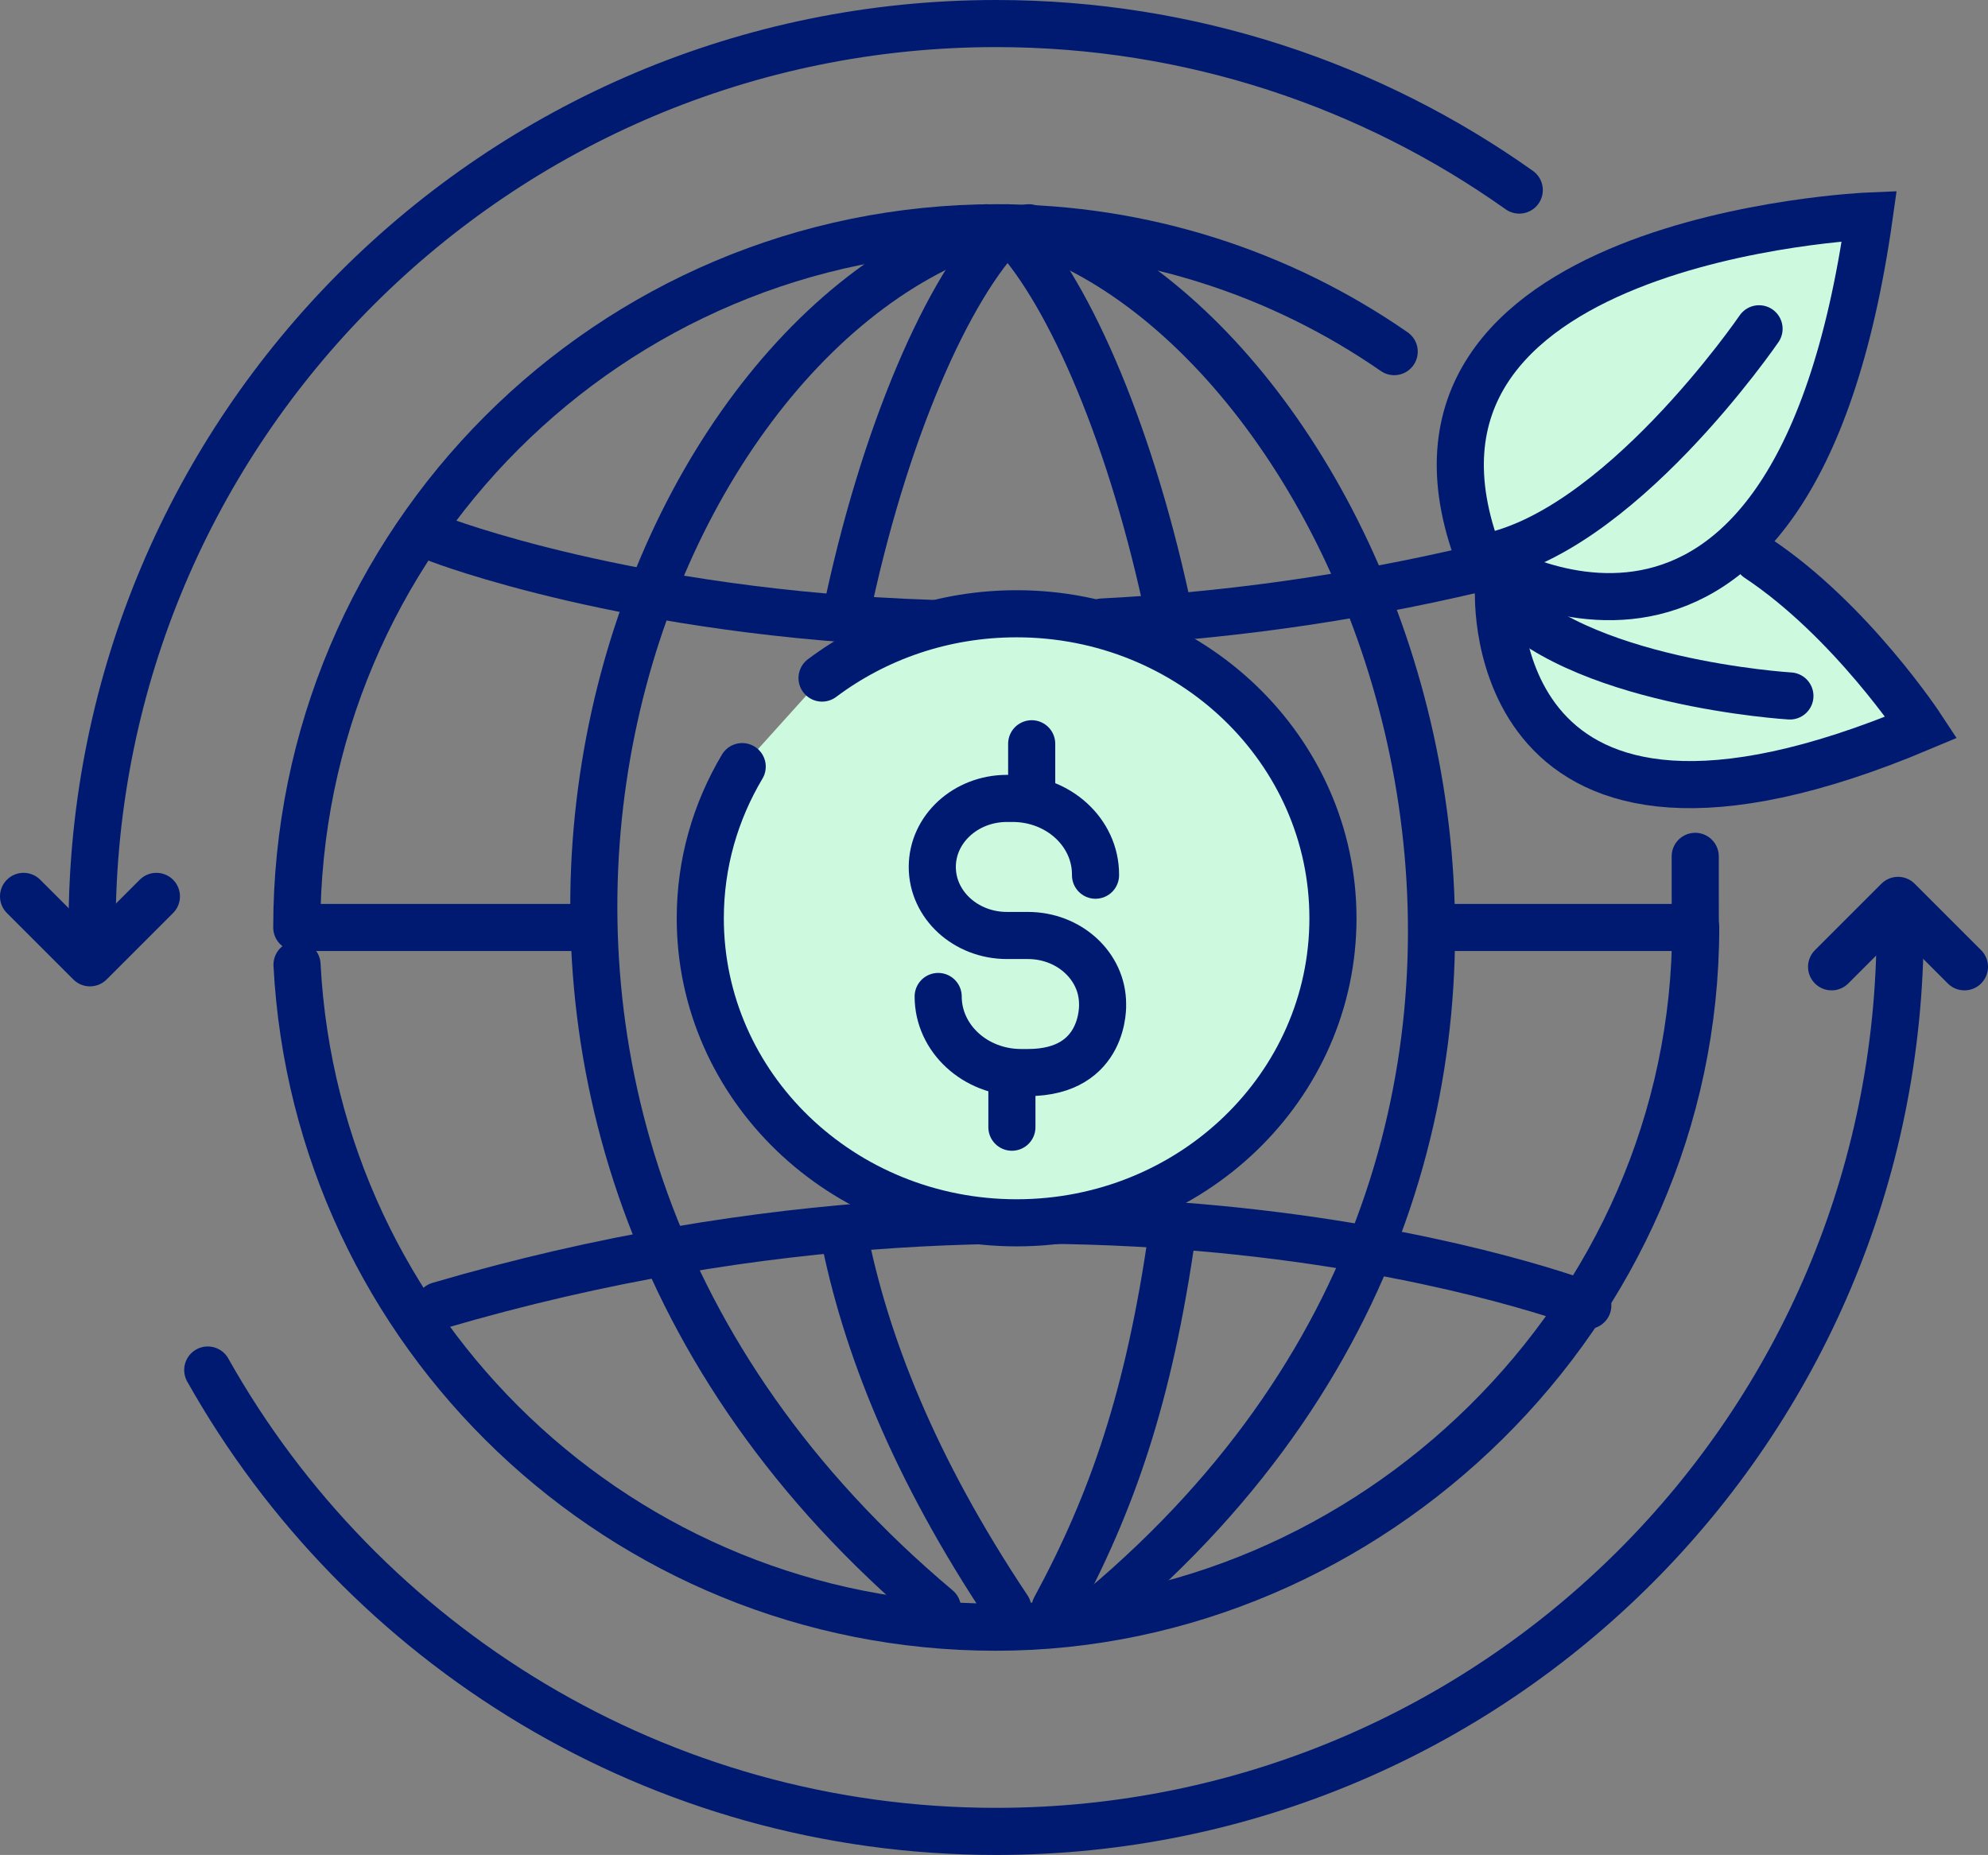
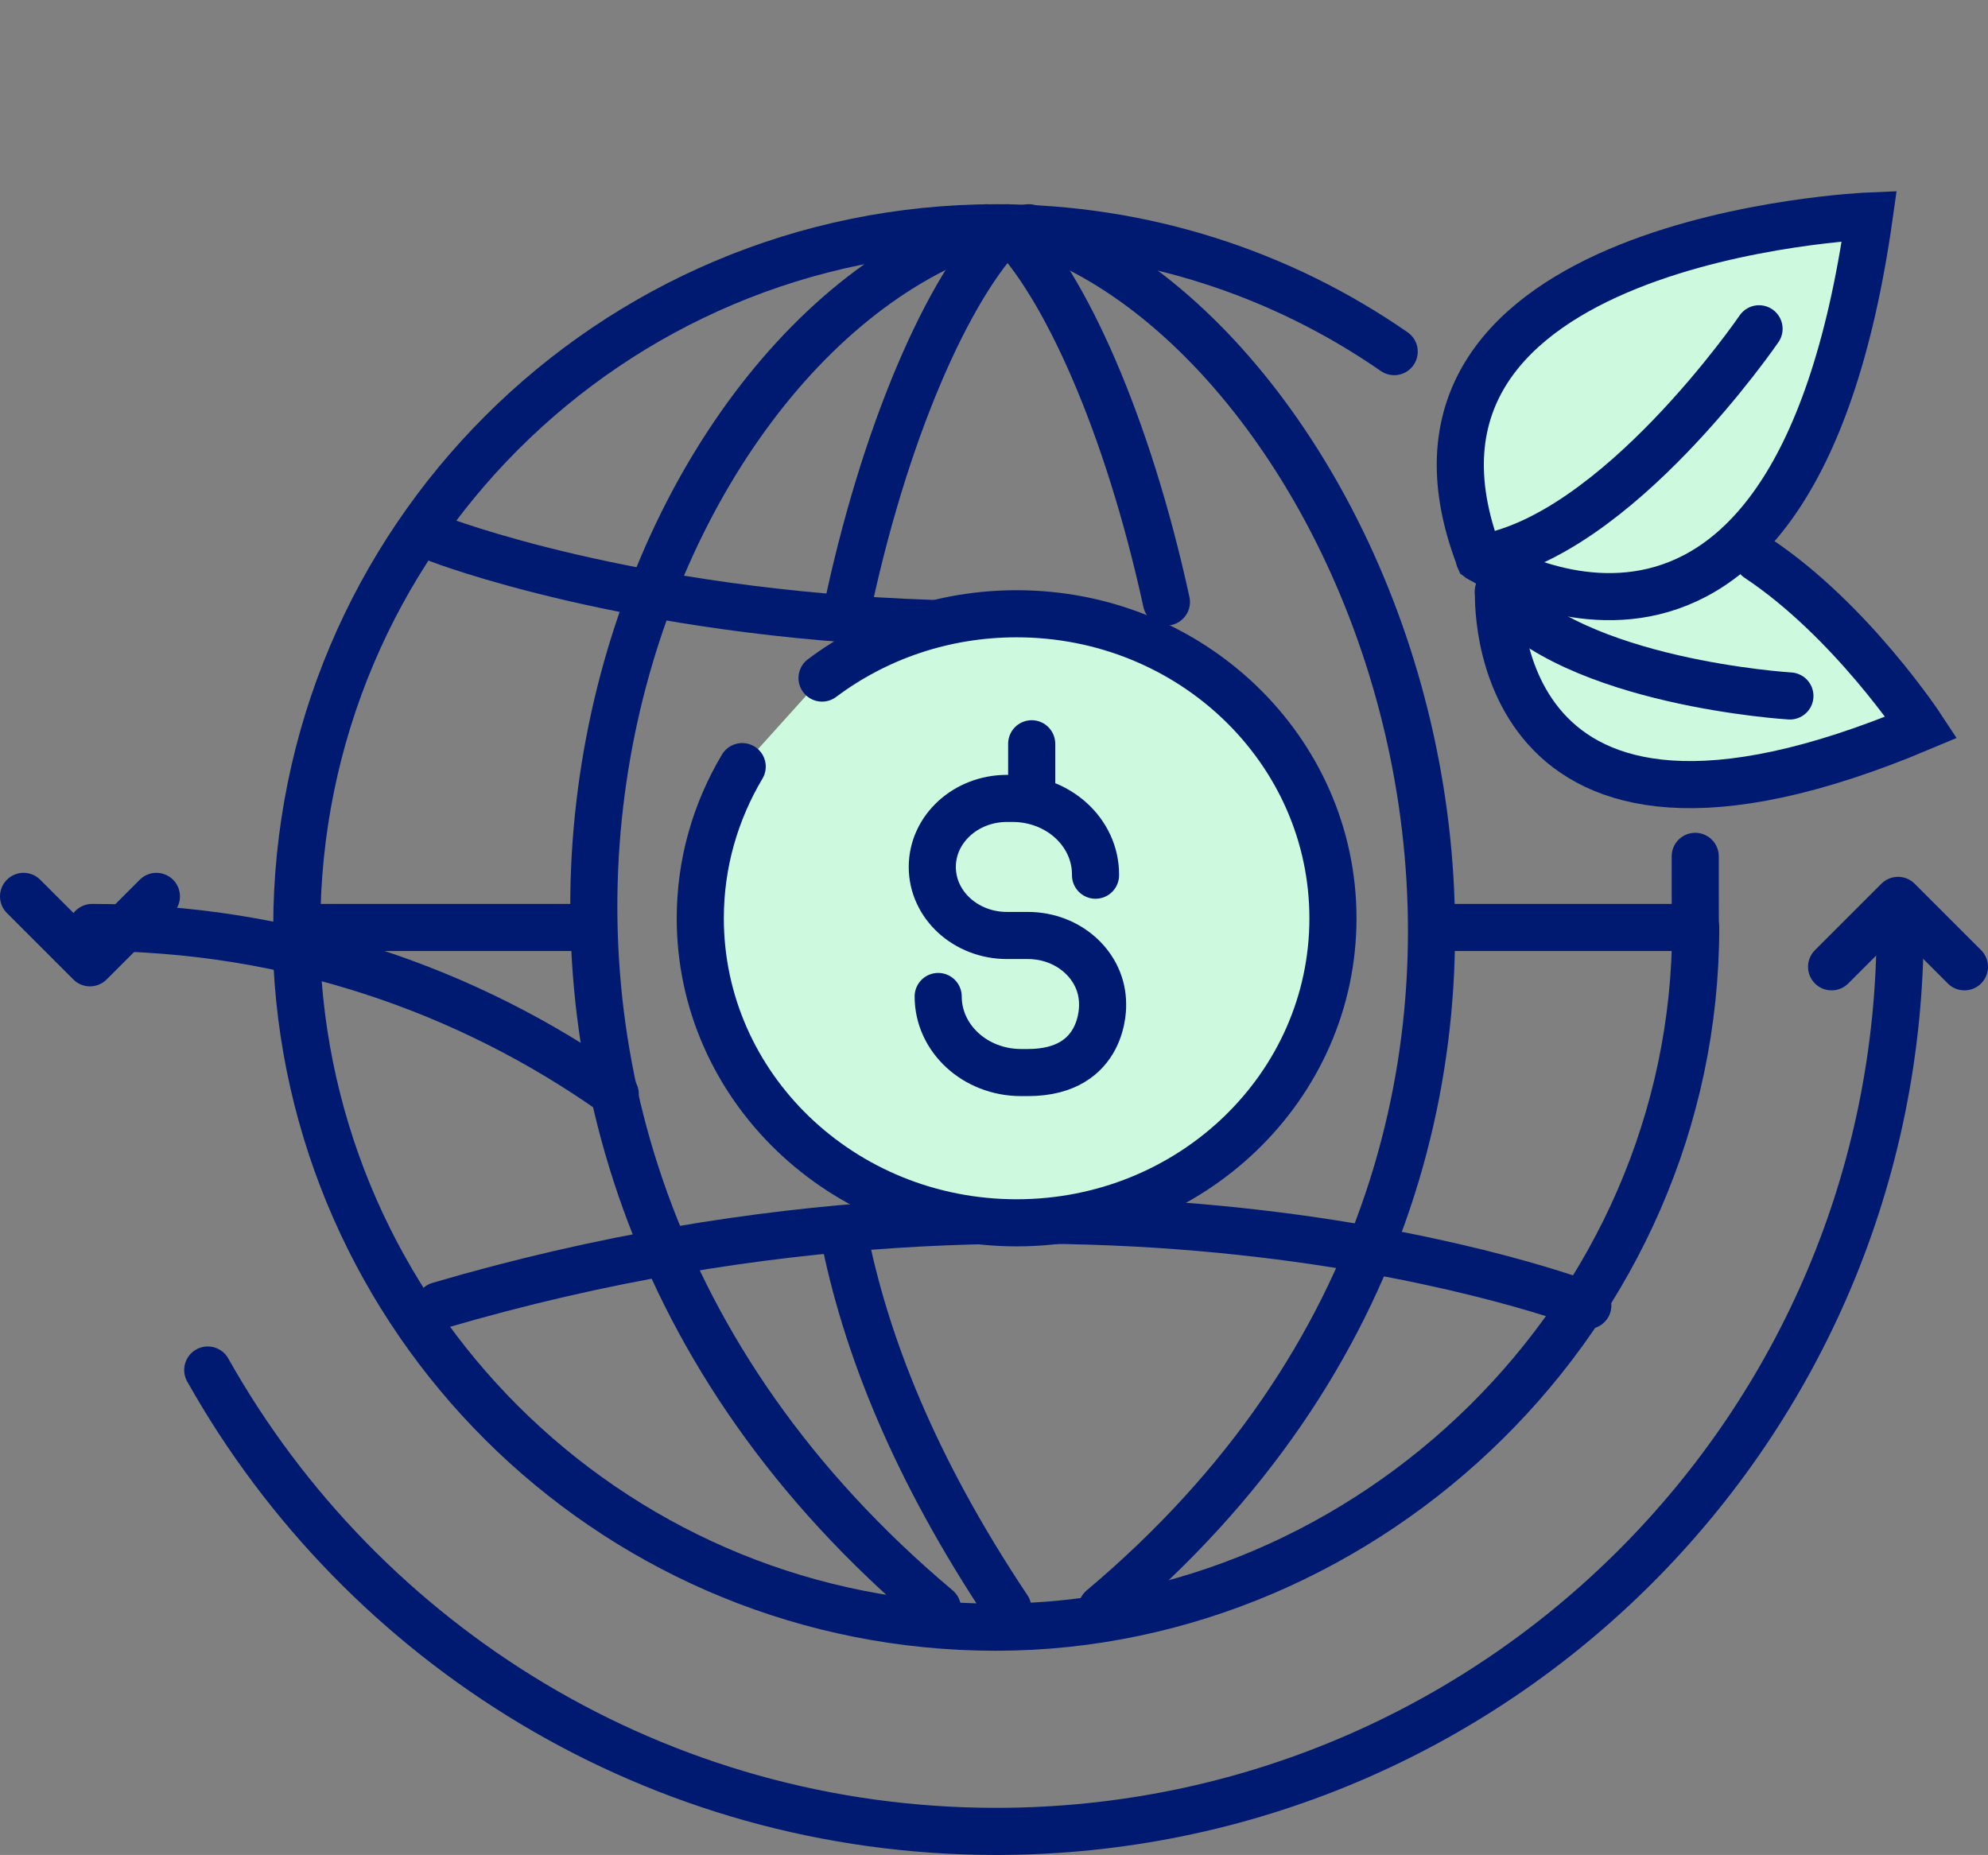
<svg xmlns="http://www.w3.org/2000/svg" id="Layer_2" data-name="Layer 2" viewBox="0 0 84.4 78.76">
  <rect x="0" y="0" width="84.4" height="78.76" fill="#808080" stroke="none" />
  <defs>
    <style> .cls-1 { fill: #cdf9df; stroke-miterlimit: 10; } .cls-1, .cls-2 { stroke: #001a72; stroke-linecap: round; stroke-width: 2px; } .cls-2 { fill: none; stroke-linejoin: round; } </style>
  </defs>
  <g id="Layer_1-2" data-name="Layer 1">
    <g>
      <g>
        <g>
          <g>
            <path class="cls-2" d="M67.41,55.43s-21.01-8.15-48.77,0" />
            <g>
              <g>
                <path class="cls-2" d="M24.72,39.38h-12.12c0-16.41,13.3-29.71,29.71-29.71,6.27,0,12.09,1.94,16.88,5.26" />
                <g>
                  <path class="cls-2" d="M41.87,9.67c-15.69,5.15-26.99,37.68-2.07,58.62" />
                  <path class="cls-2" d="M35.88,26.27c1.63-7.93,4.41-14.13,6.88-16.6" />
                  <path class="cls-2" d="M42.79,68.29c-3.99-5.98-6.06-11.25-6.98-15.95" />
                </g>
                <g>
                  <path class="cls-2" d="M43.68,9.67c14.99,4.93,28.02,37.68,3.1,58.62" />
                  <path class="cls-2" d="M49.52,25.56c-1.65-7.58-4.33-13.49-6.72-15.88" />
-                   <path class="cls-2" d="M44.79,68.29c2.42-4.48,3.99-8.97,4.98-15.95" />
                </g>
              </g>
              <path class="cls-2" d="M12.61,40.96c.82,15.67,13.79,28.13,29.67,28.13s29.71-13.3,29.71-29.71h-11" />
            </g>
-             <path class="cls-2" d="M46.8,26.41c4.9-.25,10.28-.93,16-2.29" />
            <path class="cls-2" d="M18.63,22.9s8.12,3.15,20.94,3.57" />
          </g>
          <path class="cls-1" d="M34.9,28.79c2.28-1.71,5.14-2.73,8.26-2.73,7.42,0,13.43,5.79,13.43,12.93s-6.01,12.93-13.43,12.93-13.43-5.79-13.43-12.93c0-2.35.65-4.54,1.78-6.44" />
          <g>
            <path class="cls-2" d="M39.83,42.31h0c0,1.78,1.57,3.23,3.52,3.23h.29c3.32,0,3.17-2.91,3.17-2.91,0-1.61-1.42-2.91-3.17-2.91h-.89c-1.75,0-3.17-1.3-3.17-2.91h0c0-1.61,1.42-2.91,3.17-2.91h.24c1.94,0,3.52,1.44,3.52,3.23v.03" />
            <line class="cls-2" x1="43.8" y1="31.58" x2="43.8" y2="33.91" />
-             <line class="cls-2" x1="42.96" y1="45.54" x2="42.96" y2="47.86" />
          </g>
        </g>
-         <path class="cls-2" d="M3.91,39.38C3.91,18.18,21.1,1,42.29,1c8.27,0,15.94,2.62,22.21,7.07" />
+         <path class="cls-2" d="M3.91,39.38c8.27,0,15.94,2.62,22.21,7.07" />
        <path class="cls-2" d="M80.67,39.38c0,21.2-17.18,38.38-38.38,38.38-14.37,0-26.9-7.9-33.47-19.59" />
        <polyline class="cls-2" points="77.76 41.05 80.58 38.23 83.4 41.05" />
        <polyline class="cls-2" points="6.64 38.06 3.82 40.88 1 38.06" />
      </g>
      <path class="cls-1" d="M63.62,25.12s-.65,13.6,17.95,5.76c0,0-2.99-4.55-6.95-7.18" />
      <path class="cls-2" d="M75.99,29.55s-9.17-.55-12.38-4.43" />
      <path class="cls-2" d="M71.98,39.38s-.01,1.37-.01-3.02" />
      <path class="cls-1" d="M79.36,9.17s-21.79.9-16.55,14.53c0,0,13.25,8.82,16.55-14.53Z" />
      <path class="cls-2" d="M74.68,13.96s-6.06,8.87-11.88,9.75" />
    </g>
  </g>
</svg>